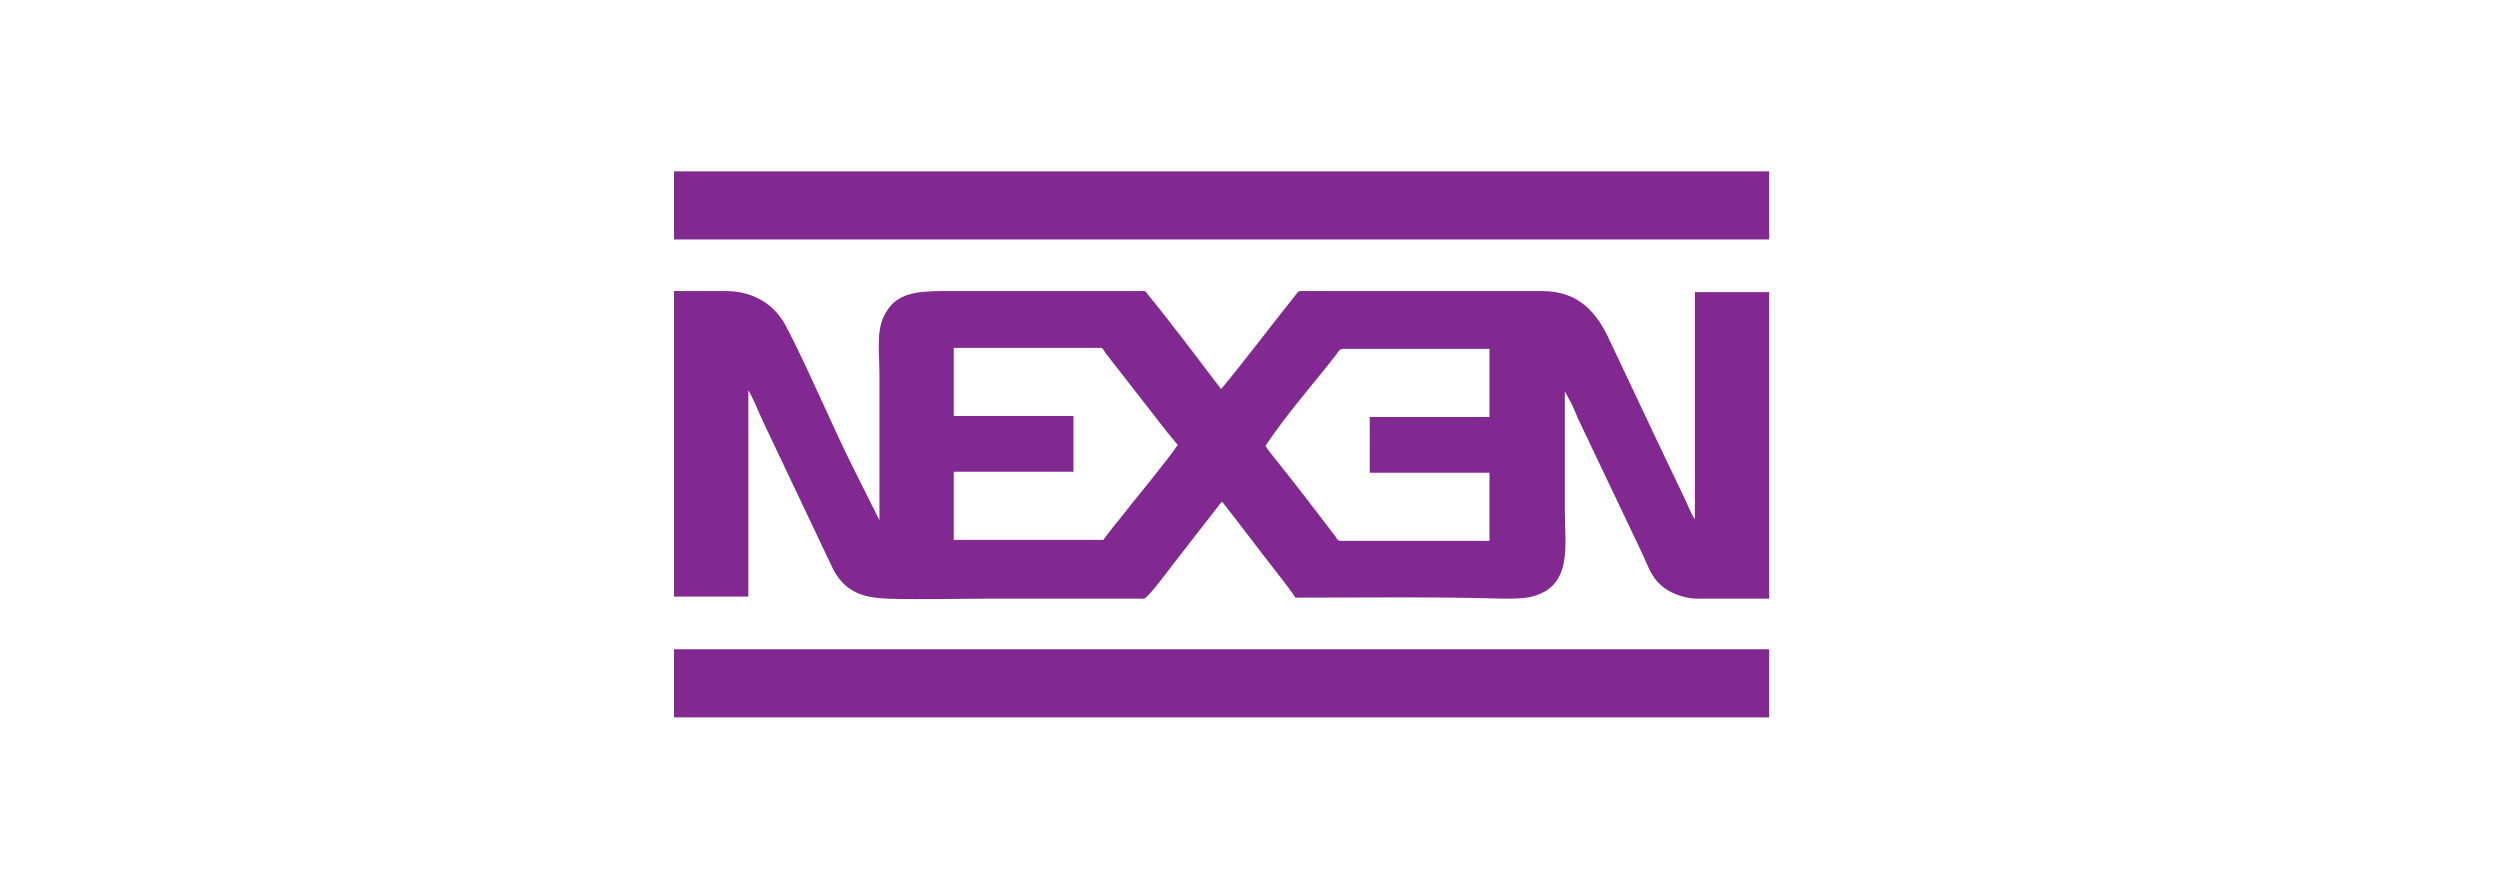
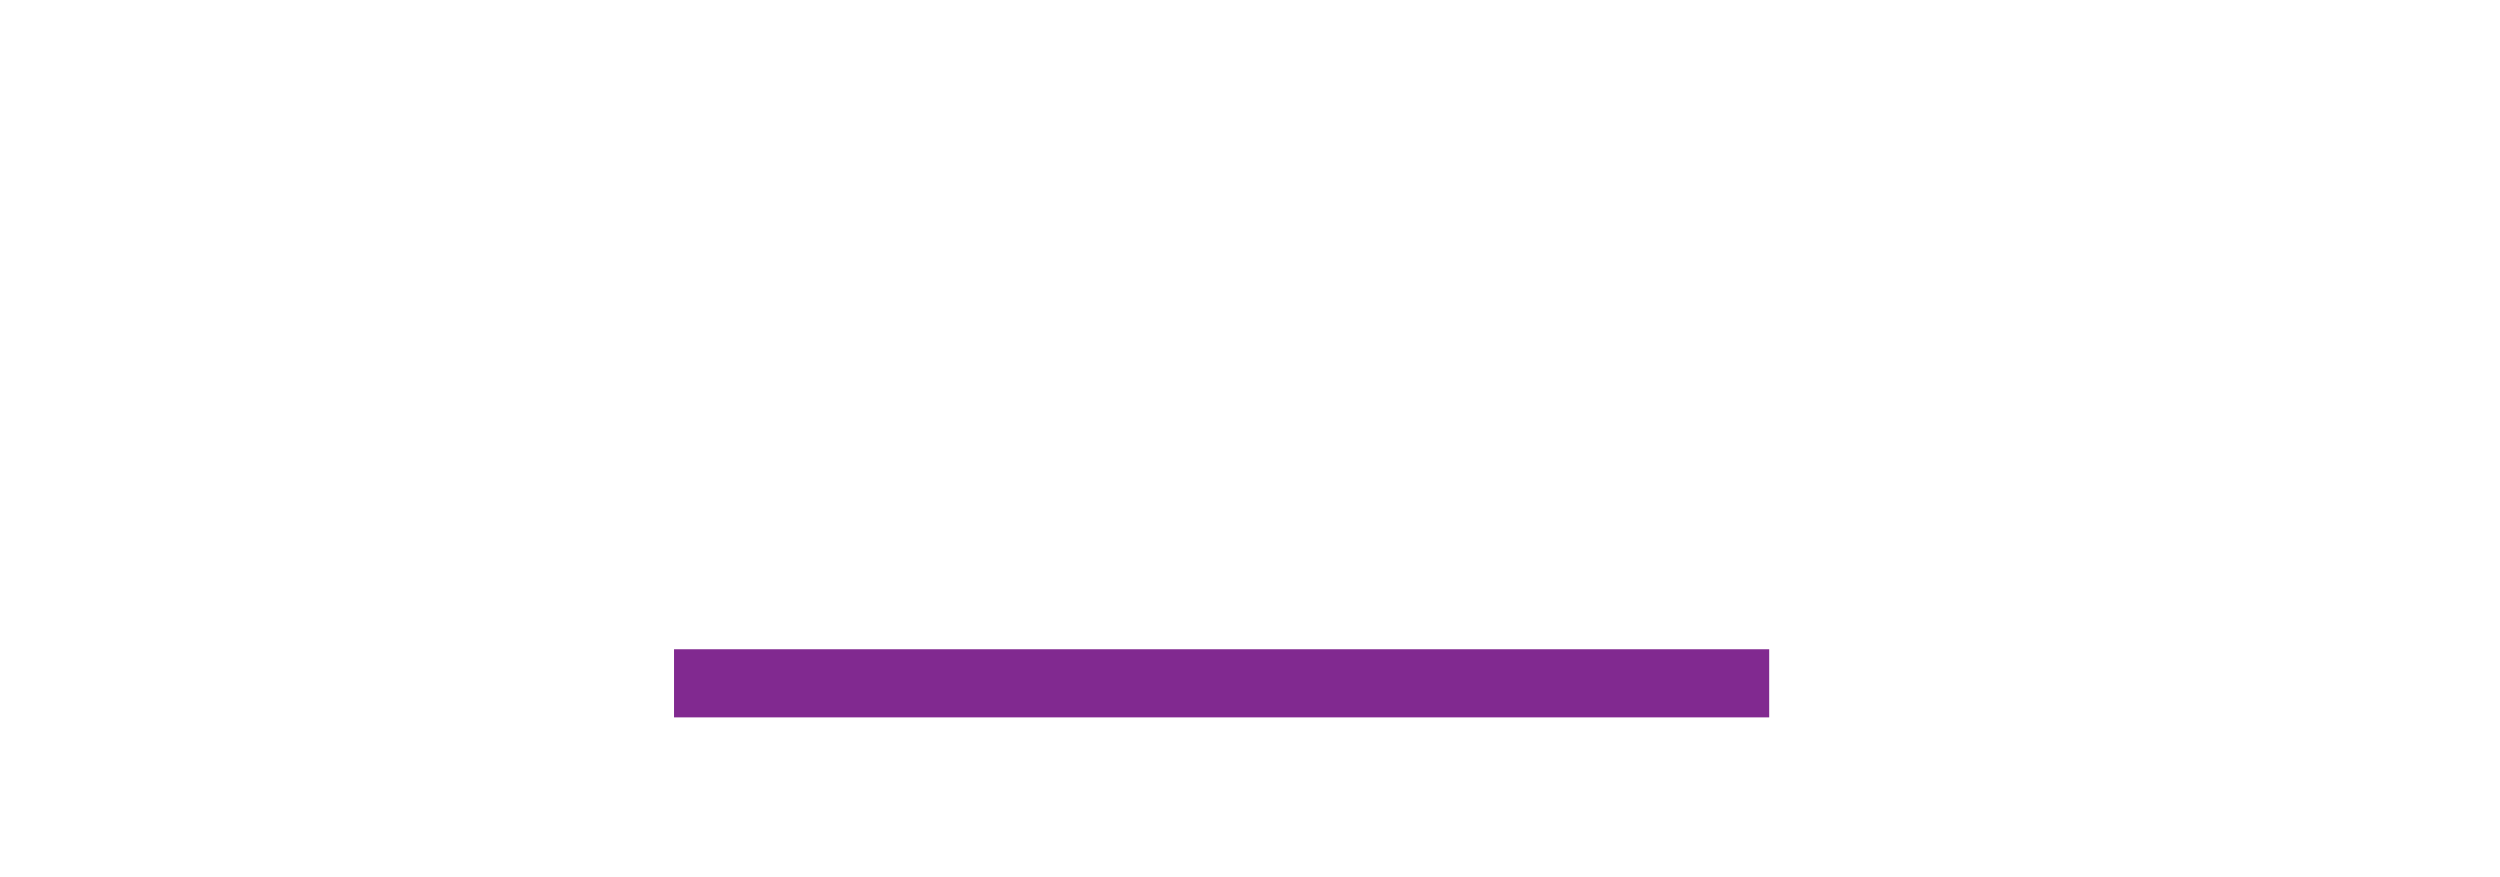
<svg xmlns="http://www.w3.org/2000/svg" version="1.1" id="Layer_1" x="0px" y="0px" viewBox="0 0 242.2 85" style="enable-background:new 0 0 242.2 85;" xml:space="preserve">
  <style type="text/css"> .st0{fill-rule:evenodd;clip-rule:evenodd;fill:#812990;} </style>
  <g>
-     <path class="st0" d="M132.7,45.8h11.6v6.6h-14.4c-0.3,0-0.4-0.2-0.5-0.4c-1.9-2.5-3.9-5.1-5.9-7.6c-0.3-0.4-0.6-0.7-0.9-1.2 c1.9-2.9,4.8-6.2,6.9-8.9c0.1-0.2,0.3-0.5,0.6-0.5h14.2v6.6h-11.6V45.8L132.7,45.8z M92.4,33.7h14.2c0.2,0,0.2,0,0.5,0.5l6,7.7 c0.2,0.2,0.3,0.4,0.5,0.6c0.2,0.2,0.3,0.4,0.5,0.6c-0.9,1.4-4.5,5.7-5.8,7.4c-0.2,0.2-0.3,0.4-0.5,0.6c-0.2,0.3-0.8,1-0.9,1.2H92.4 v-6.6H104v-5.4H92.4V33.7L92.4,33.7z M65.3,57.8h7.2v-20c0.3,0.5,0.8,1.6,1,2.1c0.2,0.4,0.3,0.7,0.5,1.1l6.5,13.7 c1.2,2.7,3.1,3.2,5.5,3.3c3.1,0.1,6.5,0,9.6,0c5.1,0,10.1,0,15.2,0c0.4,0,2.5-2.9,2.9-3.4l4.2-5.4c0.2-0.3,0.3-0.4,0.5-0.6 c1.8,2.3,3.6,4.7,5.4,7c0.6,0.8,1.2,1.5,1.7,2.3c6.7,0,13.5-0.1,20.2,0.1c0.9,0,1.9,0,2.7-0.2c4-1,3.2-5,3.2-8.3 c0-3.9,0-7.8,0-11.6l0.7,1.3c0.2,0.5,0.4,0.9,0.6,1.4l6,12.6c0.8,1.6,1,2.8,2.4,3.8c0.7,0.5,1.9,1,3.2,1h6.9V28.3h-7.2v22L164,50 c-0.1-0.2-0.1-0.2-0.2-0.4c-0.5-1.2-1.9-4-2.6-5.5l-5.2-11c-1.3-2.9-3.1-4.9-6.6-4.9H126c-0.3,0-0.3,0.2-0.5,0.4 c-2.4,3-4.8,6.2-7.2,9.1c-2.2-2.9-4.9-6.5-7.2-9.3c-0.1-0.2-0.2-0.2-0.3-0.2H91.2c-2.5,0-4.2,0.3-5.2,1.8c-1.2,1.7-0.8,3.7-0.8,6.3 c0,4.7,0,9.4,0,14.1l-0.4-0.8c-0.1-0.3-0.3-0.5-0.4-0.8L82.5,45c-1.8-3.6-4.4-9.7-6.3-13.3c-1.1-2.2-3.2-3.5-5.9-3.5h-5L65.3,57.8 L65.3,57.8z" />
-     <polygon class="st0" points="65.3,23.2 171.4,23.2 171.4,16.6 65.3,16.6 " />
    <polygon class="st0" points="65.3,69.5 171.4,69.5 171.4,62.9 65.3,62.9 " />
  </g>
</svg>